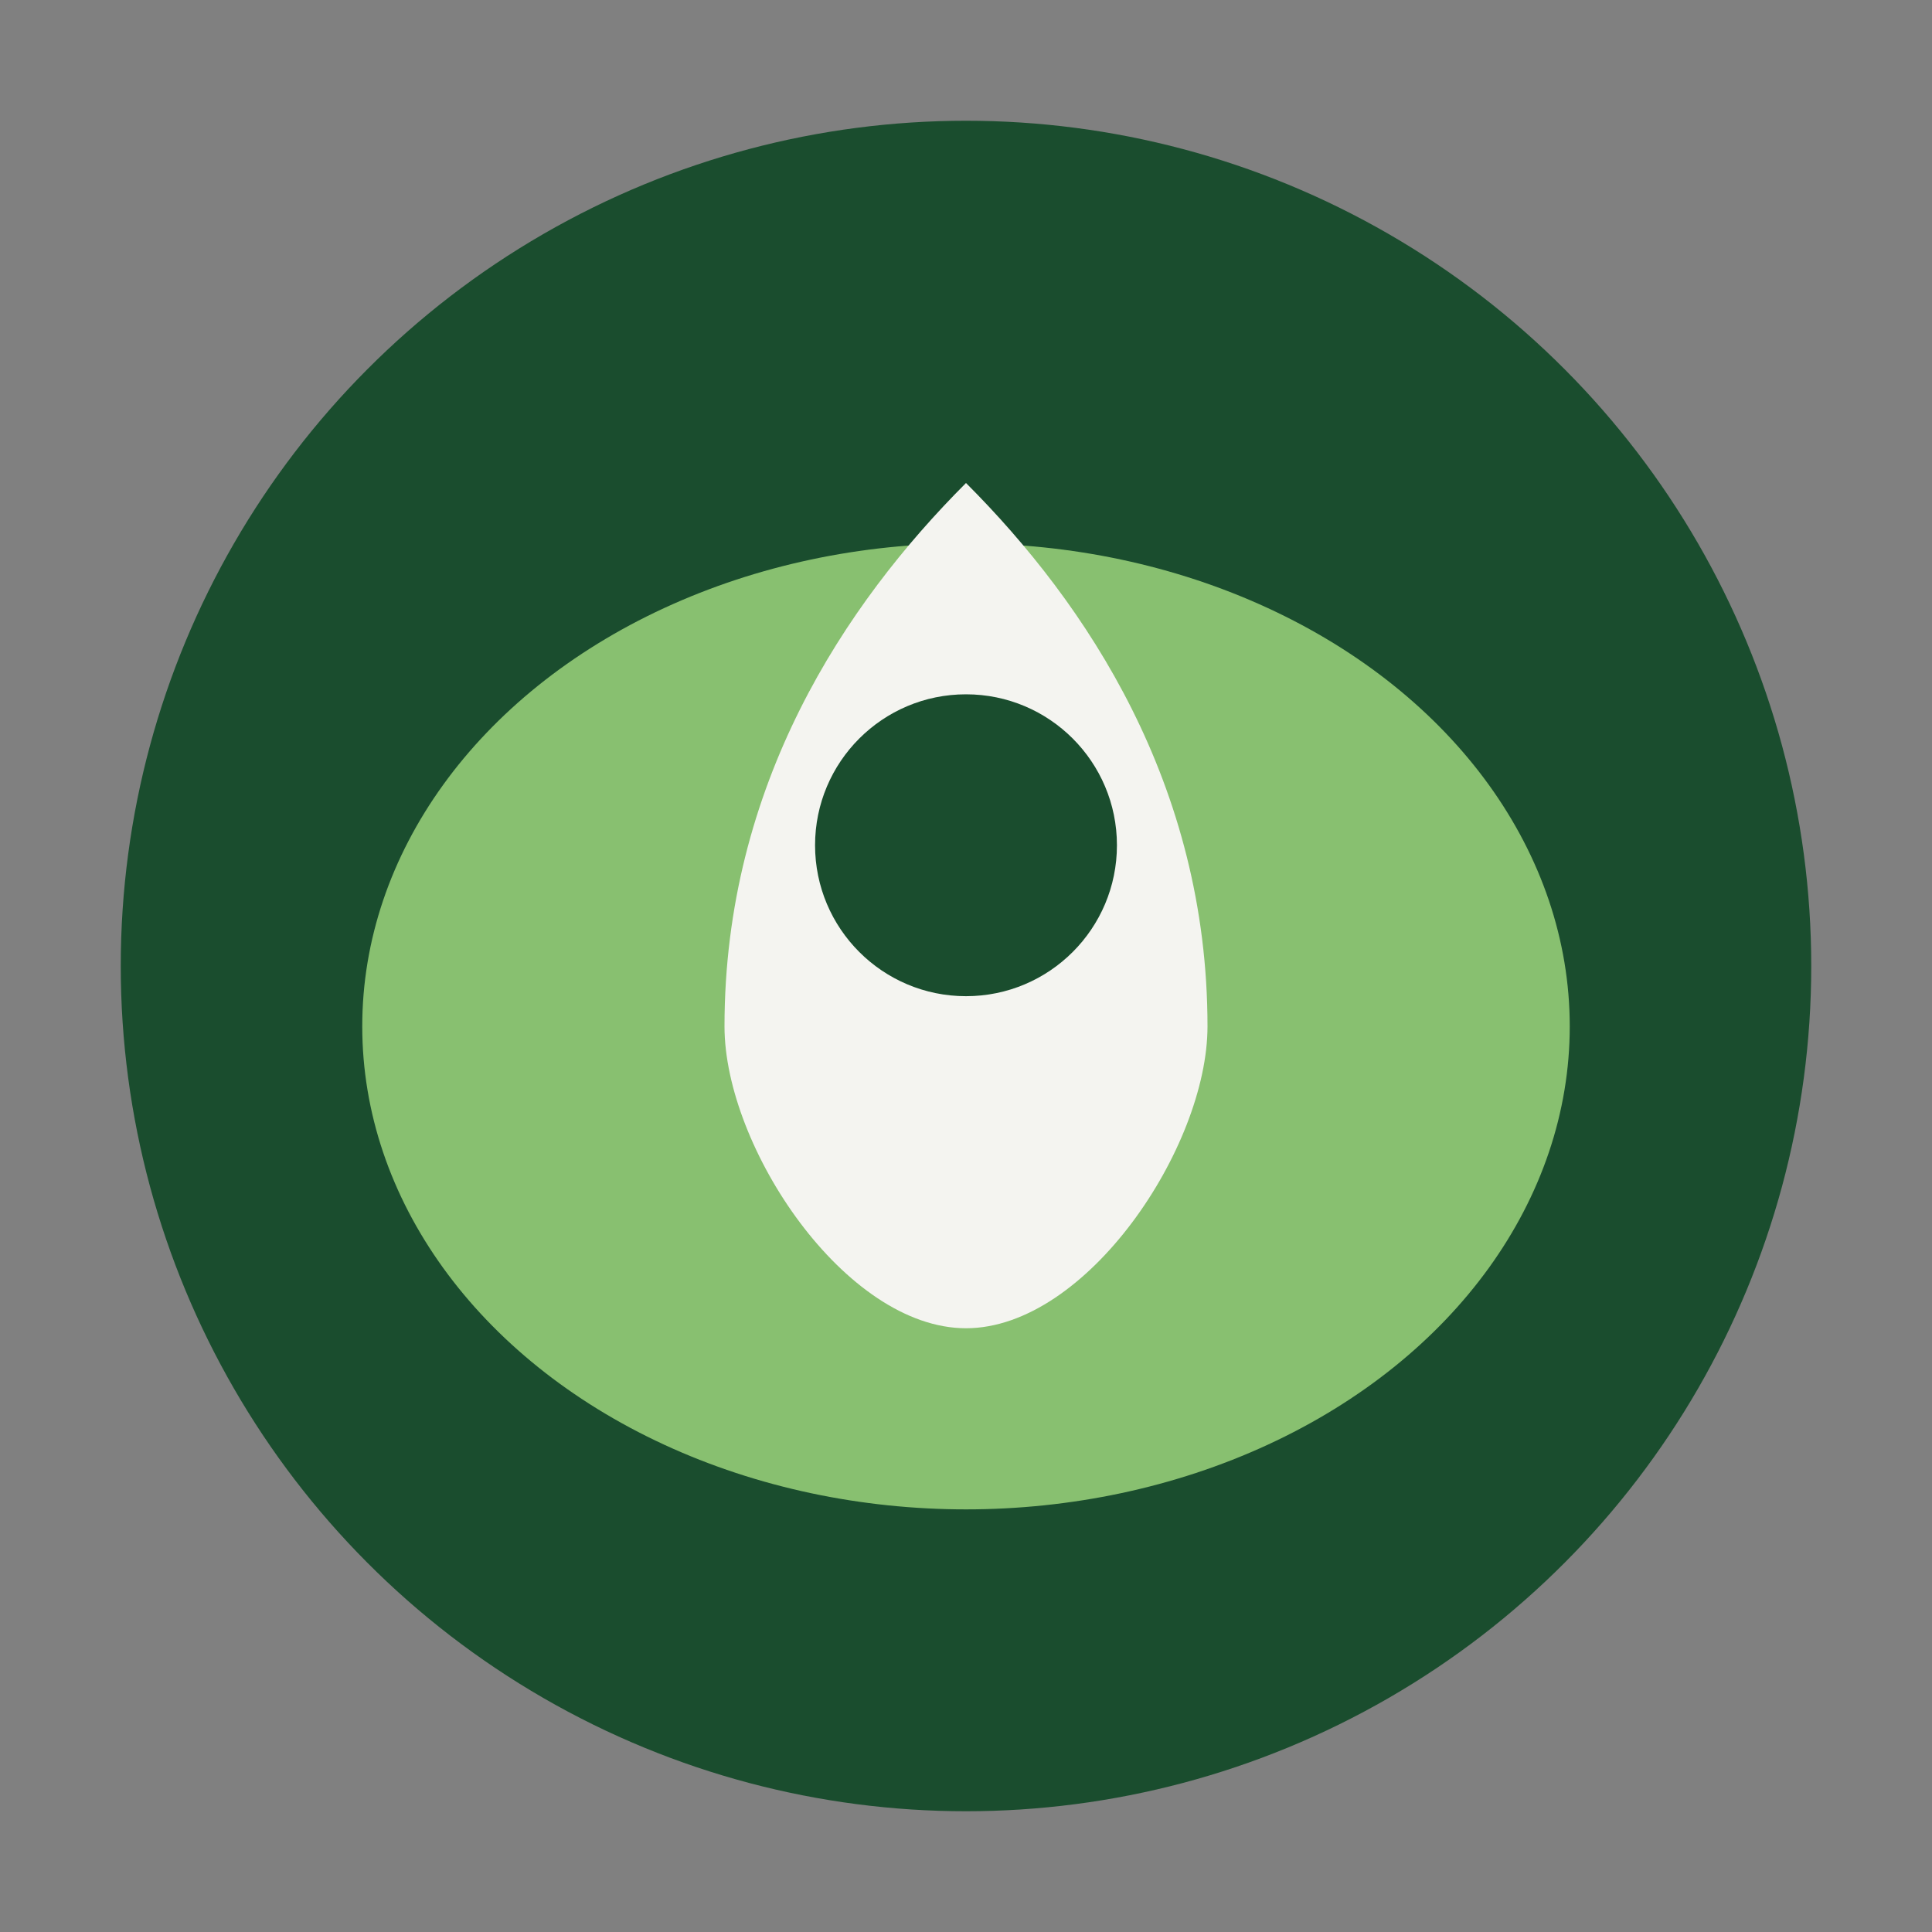
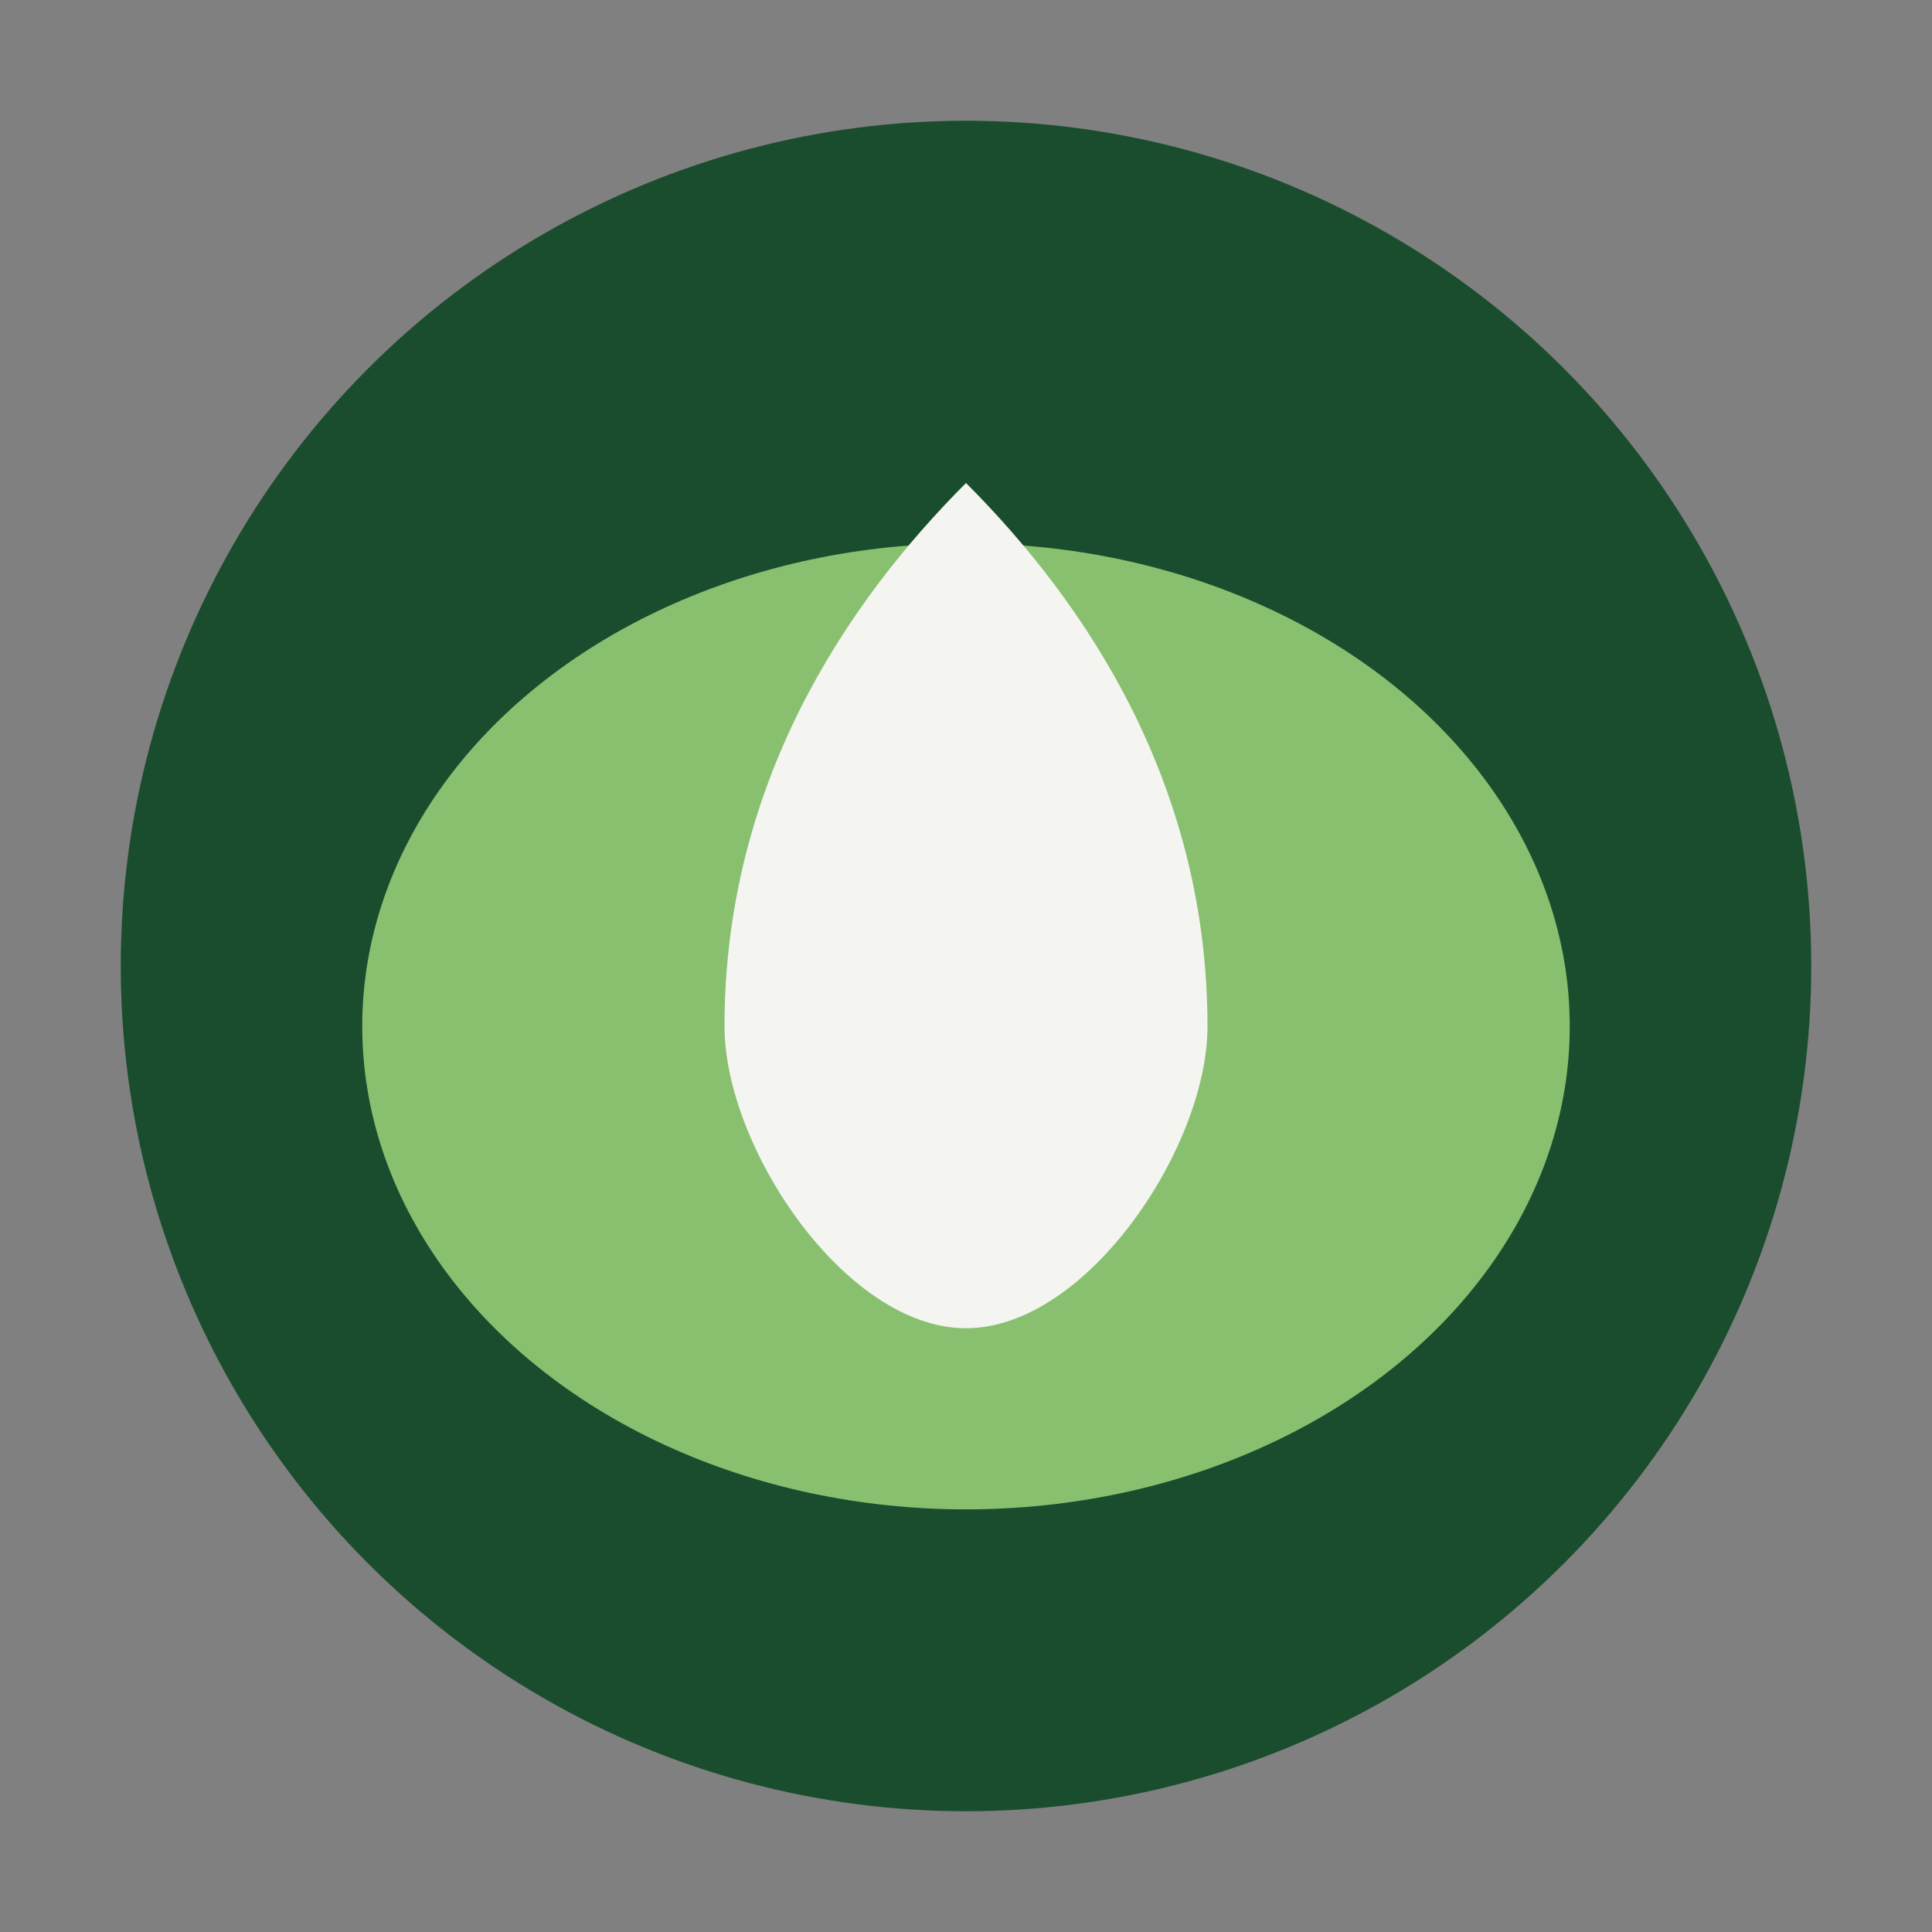
<svg xmlns="http://www.w3.org/2000/svg" width="32" height="32" viewBox="0 0 32 32">
  <rect x="0" y="0" width="32" height="32" fill="#808080" stroke="none" />
  <circle cx="16" cy="16" r="14" fill="#1A4D2E" />
  <ellipse cx="16" cy="17" rx="10" ry="8" fill="#88C070" />
  <path d="M16 8c2 2 4 5 4 9 0 2-2 5-4 5s-4-3-4-5c0-4 2-7 4-9z" fill="#F4F4F0" />
-   <circle cx="16" cy="14" r="2.5" fill="#1A4D2E" />
</svg>